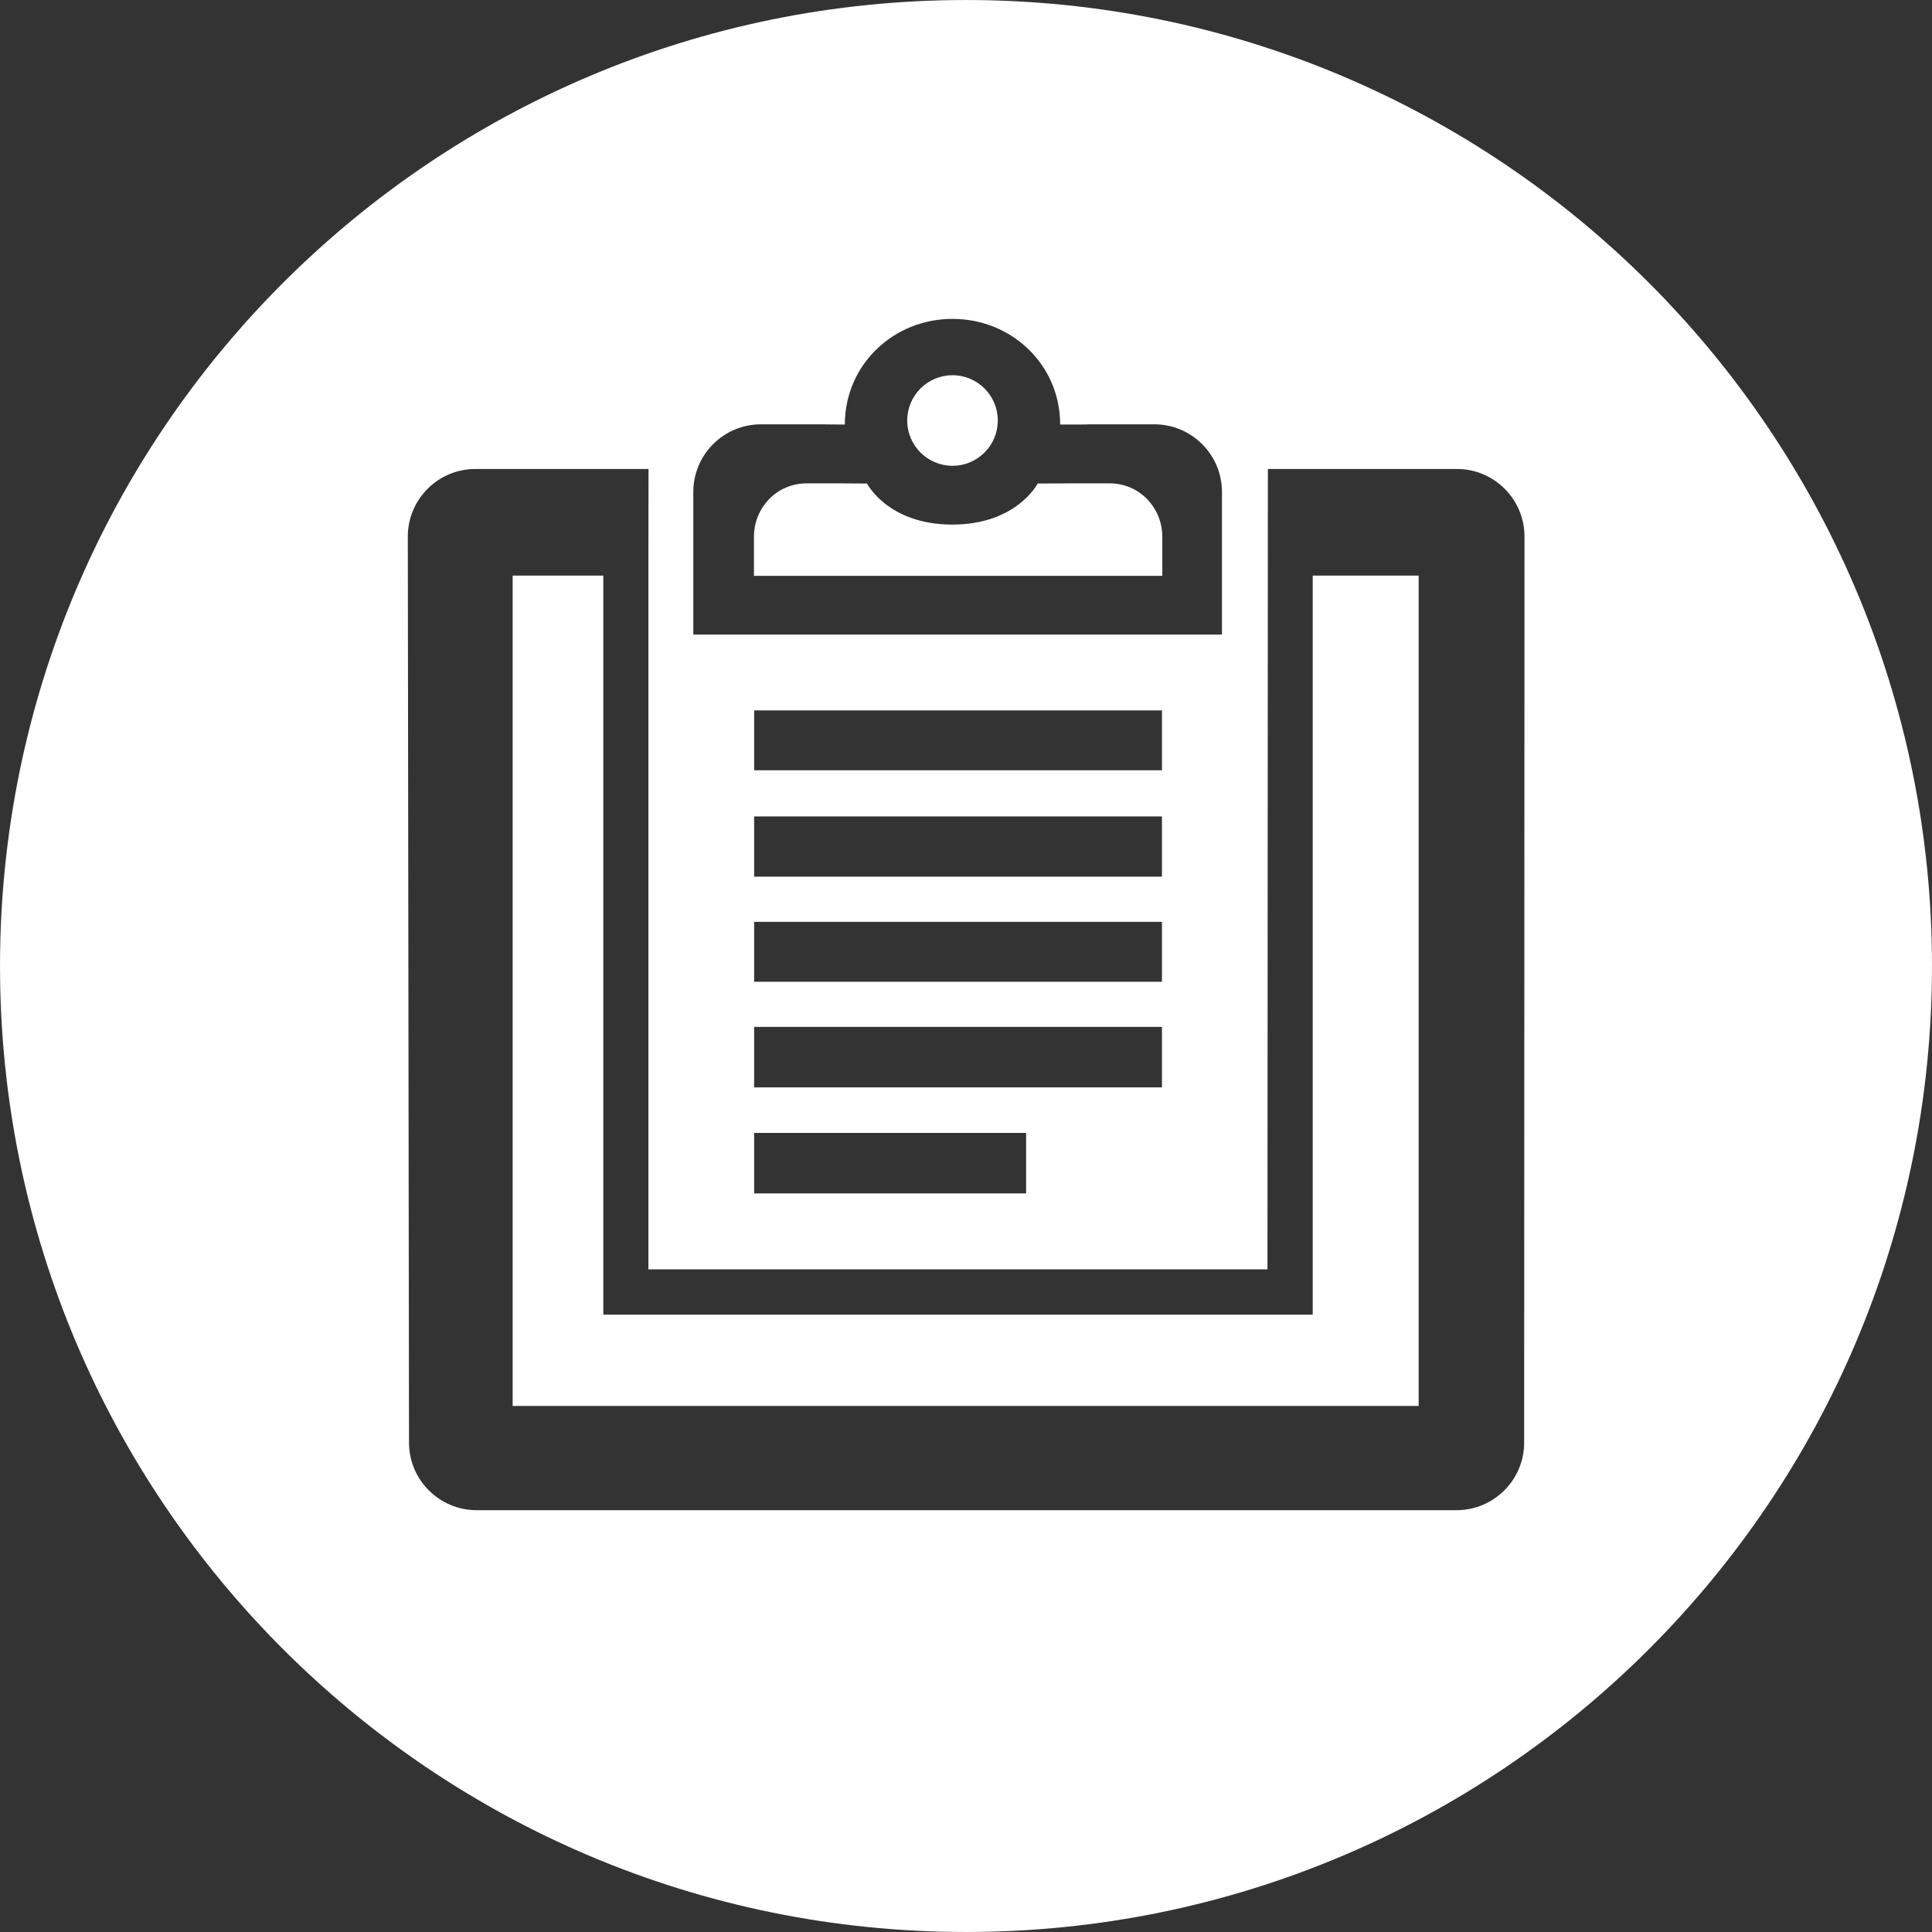
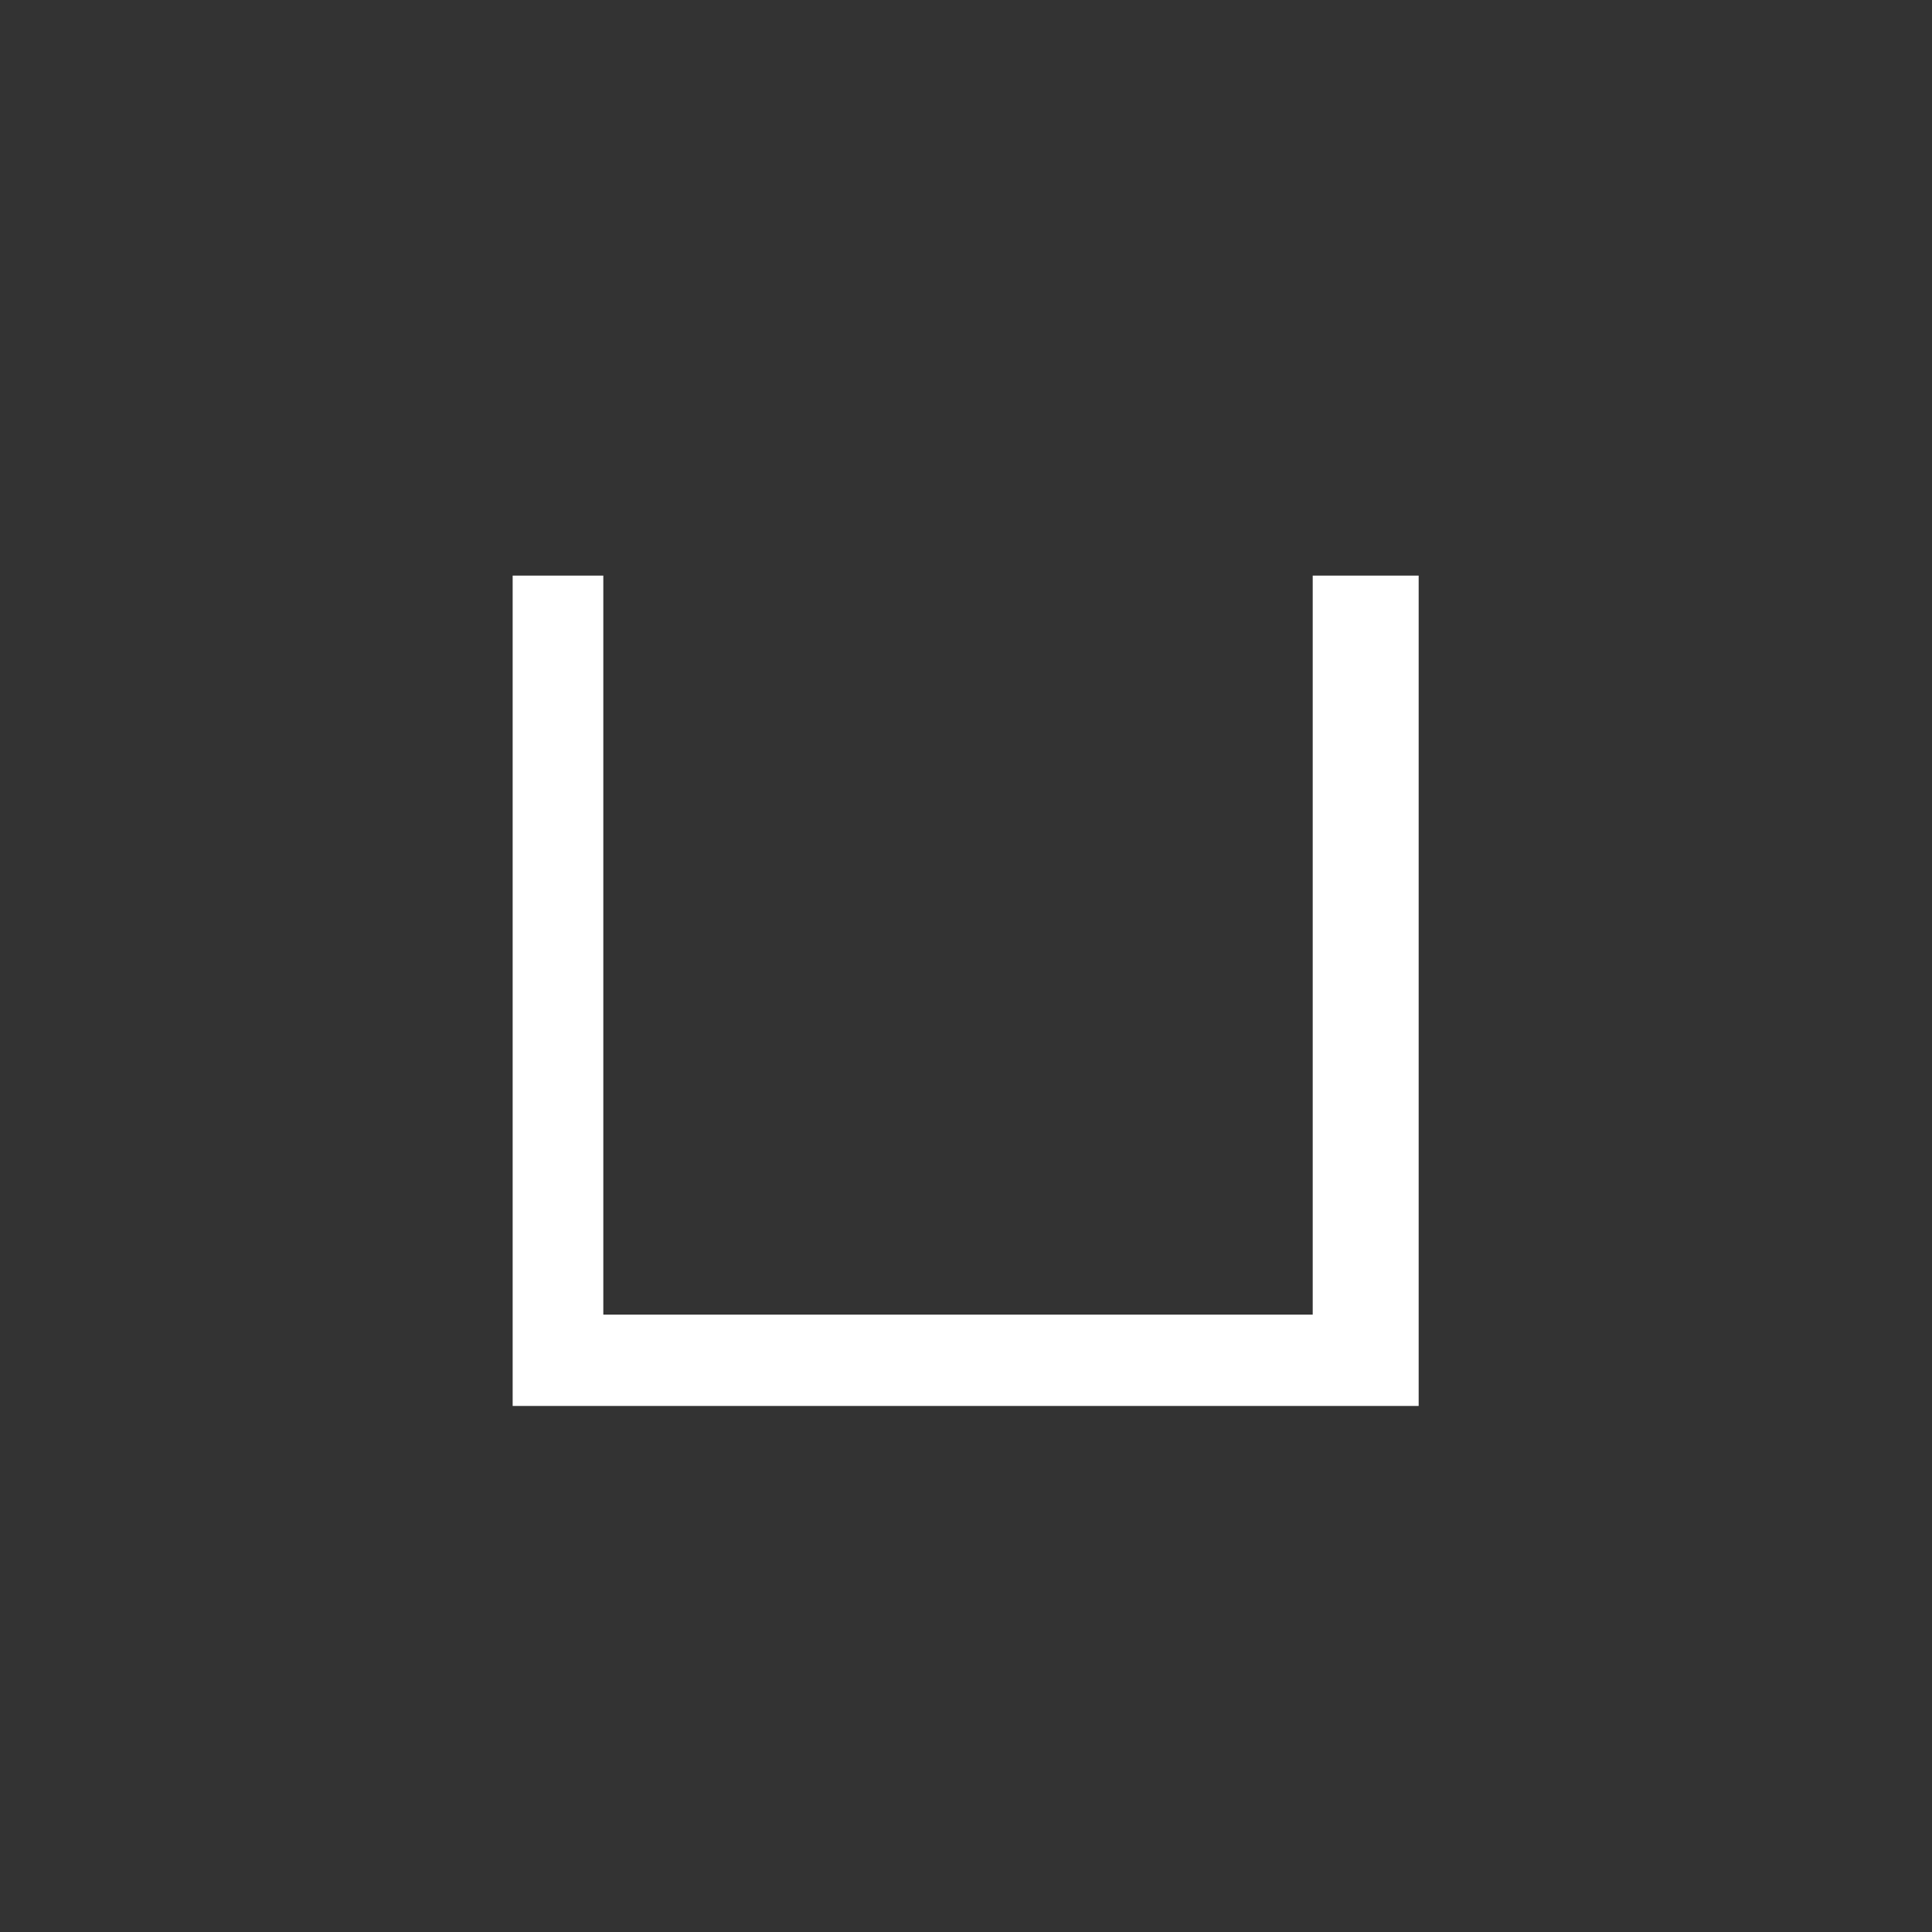
<svg xmlns="http://www.w3.org/2000/svg" version="1.1" id="Capa_1" x="0px" y="0px" width="128px" height="128px" viewBox="0 0 128 128" enable-background="new 0 0 128 128" xml:space="preserve">
  <rect x="0" y="0" width="128" height="128" fill="#333333" stroke="none" />
  <g>
    <polygon fill-rule="evenodd" clip-rule="evenodd" fill="#FFFFFF" points="86.971,87.098 39.971,87.098 39.971,38.135    33.965,38.135 33.965,93.148 93.99,93.148 93.99,38.135 86.971,38.135  " />
-     <path fill-rule="evenodd" clip-rule="evenodd" fill="#FFFFFF" d="M64,0.001C28.654,0.001,0.001,28.654,0.001,64   c0,35.346,28.653,63.999,63.999,63.999c35.346,0,63.999-28.653,63.999-63.999C127.999,28.654,99.346,0.001,64,0.001z    M45.934,32.594c0-2.475,2.007-4.482,4.482-4.482h4.161c0,0,0.063,0.015,1.396,0.015c0-3.94,3.194-7,7.133-7   c3.94,0,7.133,3.06,7.133,7c2.8,0,1.667-0.015,1.667-0.015h4.57c2.475,0,4.482,2.007,4.482,4.482v9.449H45.934V32.594z    M49.964,72.042v-4.006h27.019v4.006H49.964z M67.983,75.06v4.006H49.964V75.06H67.983z M49.964,65.043v-3.967h27.019v3.967H49.964   z M49.964,58.081V54.09h27.019v3.991H49.964z M49.964,51.034v-3.967h27.019v3.967H49.964z M100.979,95.572   c0,2.475-2.007,4.482-4.482,4.482H31.58c-2.475,0-4.482-2.007-4.482-4.482l-0.08-60.02c0-2.475,2.007-4.482,4.482-4.482h11.466   l-0.008,7.065v45.962h41.015l0.027-53.027h12.52c2.475,0,4.482,2.007,4.482,4.482L100.979,95.572z" />
-     <path fill-rule="evenodd" clip-rule="evenodd" fill="#FFFFFF" d="M73.516,32.024h-2.656l-2.113,0.012c0,0-1.387,2.719-5.653,2.719   c-4.267,0-5.653-2.719-5.653-2.719l-1.704-0.012h-2.296c-1.962,0-3.49,1.59-3.49,3.552v2.575h27.056v-2.575   C77.005,33.614,75.477,32.024,73.516,32.024z" />
-     <circle fill-rule="evenodd" clip-rule="evenodd" fill="#FFFFFF" cx="63.106" cy="27.86" r="3" />
  </g>
</svg>